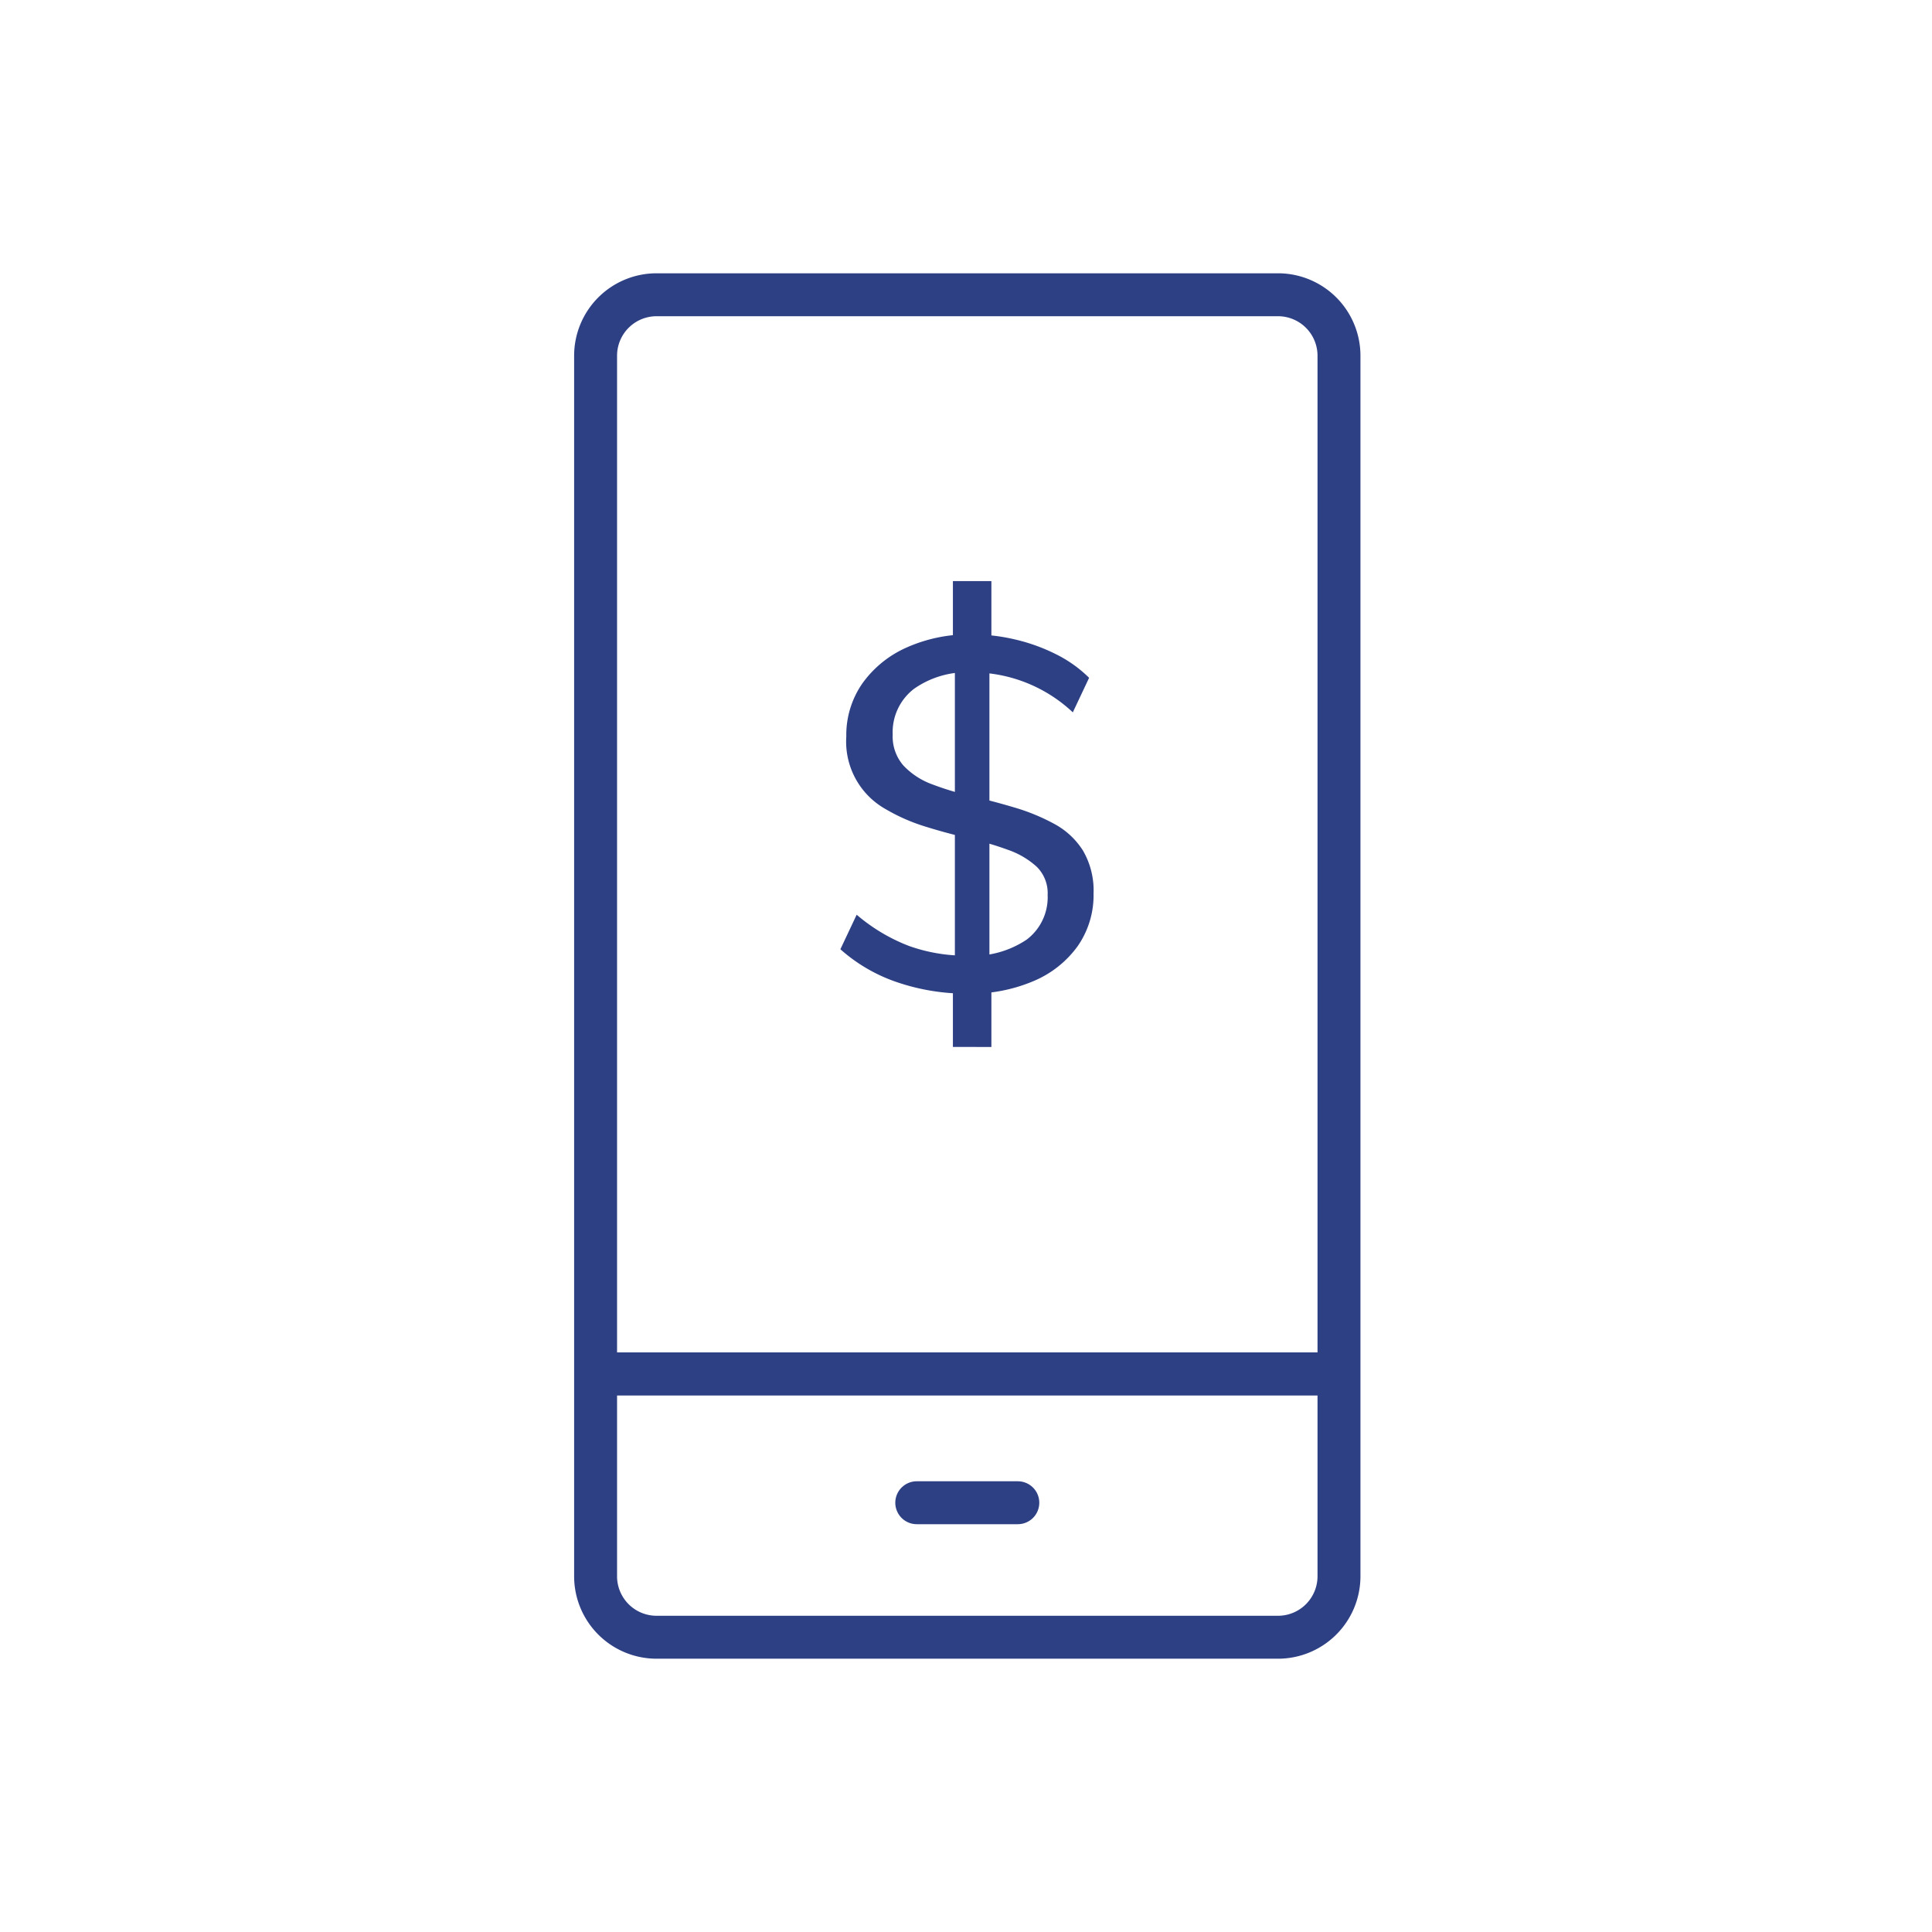
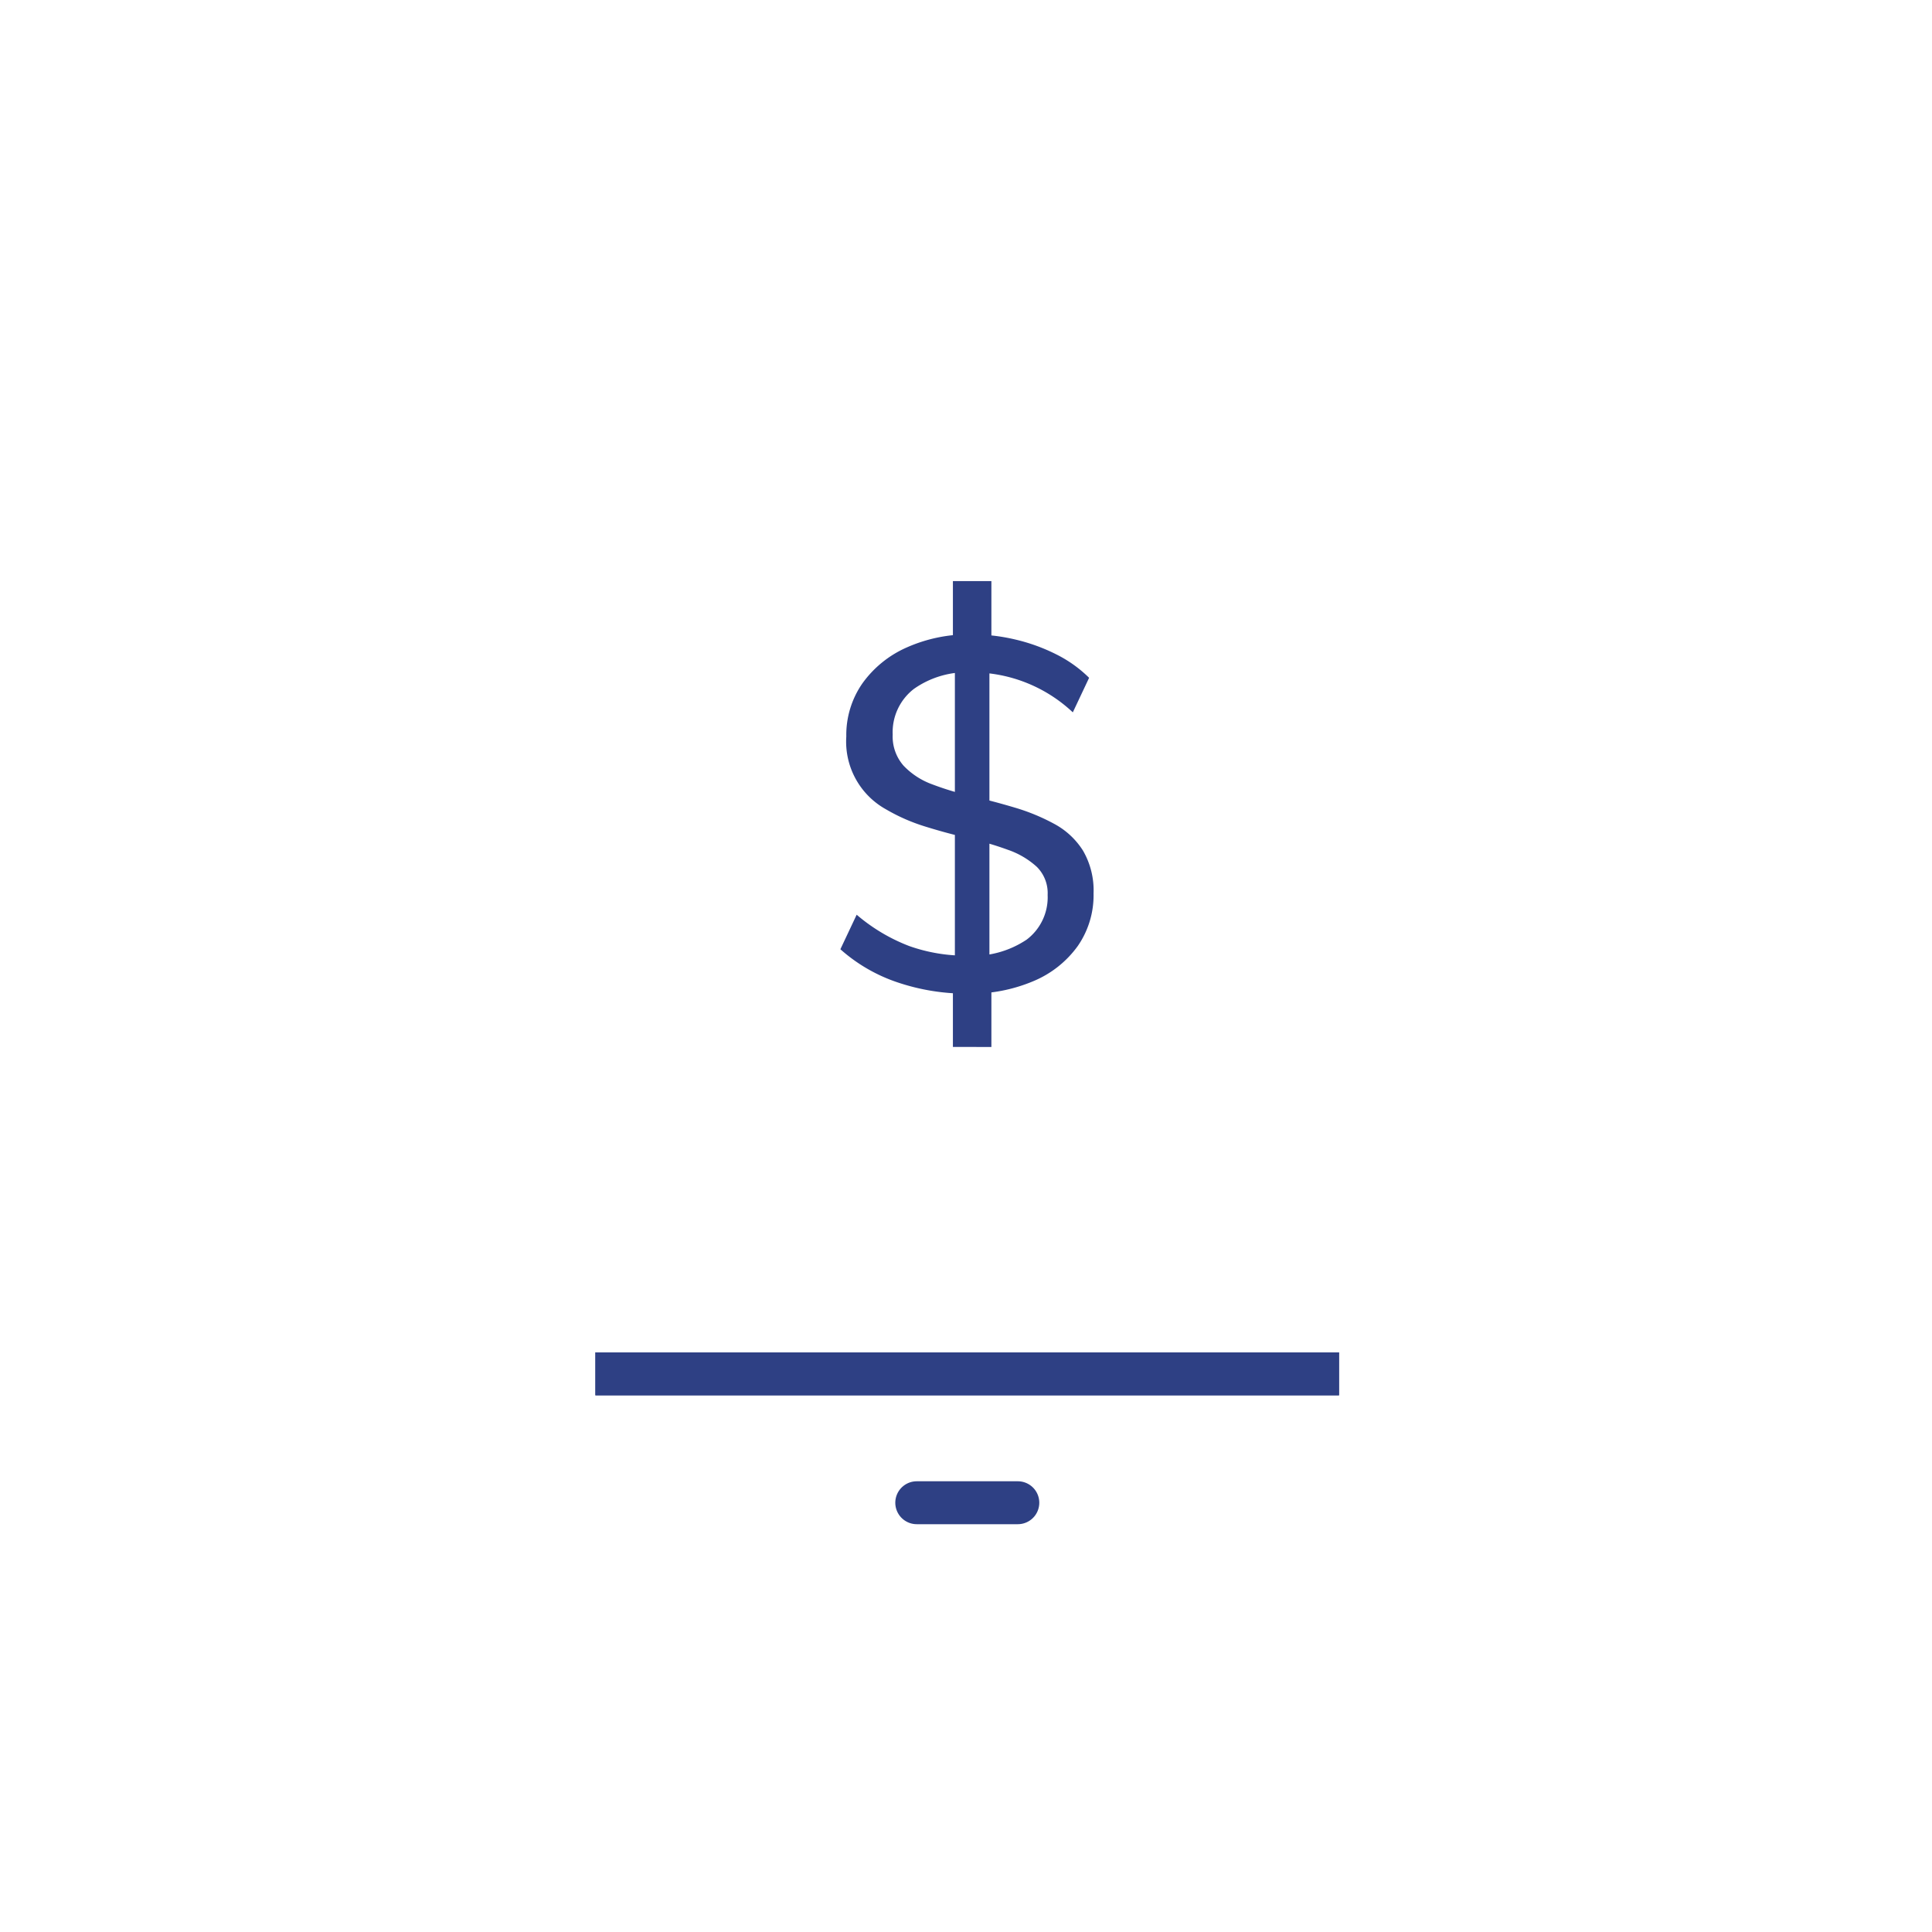
<svg xmlns="http://www.w3.org/2000/svg" width="90" height="90" viewBox="0 0 90 90">
  <defs>
    <style>.a,.b{fill:none;stroke:#2e4084;stroke-linejoin:round;stroke-width:2px;}.a{stroke-linecap:round;}.c{fill:#2e4084;}</style>
  </defs>
-   <path class="a" d="M62.375,73.435a2.842,2.842,0,0,1-2.834,2.834H30.579a2.841,2.841,0,0,1-2.834-2.834V16.564a2.841,2.841,0,0,1,2.834-2.833H59.541a2.841,2.841,0,0,1,2.834,2.833Z" />
  <line class="b" x1="27.734" y1="64" x2="62.375" y2="64" />
  <line class="a" x1="42.706" y1="70.003" x2="47.414" y2="70.003" />
  <line class="b" x1="27.738" y1="64" x2="62.378" y2="64" />
  <path class="c" d="M45.102,46.288a10.03,10.03,0,0,1-3.299-.528,7.666,7.666,0,0,1-2.655-1.54l.759-1.609a8.334,8.334,0,0,0,2.448,1.459,7.825,7.825,0,0,0,2.701.448,4.478,4.478,0,0,0,2.77-.747,2.47,2.47,0,0,0,.977-2.081,1.725,1.725,0,0,0-.505-1.31,3.873,3.873,0,0,0-1.346-.793,15.056,15.056,0,0,0-1.839-.54q-1-.229-2-.54a8.648,8.648,0,0,1-1.839-.805A3.605,3.605,0,0,1,39.424,34.31a4.206,4.206,0,0,1,.747-2.471A5.02,5.02,0,0,1,42.24,30.161a7.101,7.101,0,0,1,3.001-.609,8.871,8.871,0,0,1,2.068.242,8.571,8.571,0,0,1,1.897.689,5.956,5.956,0,0,1,1.529,1.092l-.759,1.609a6.849,6.849,0,0,0-4.713-1.862,4.265,4.265,0,0,0-2.69.77,2.546,2.546,0,0,0-.988,2.127,2.059,2.059,0,0,0,.505,1.448,3.479,3.479,0,0,0,1.346.874,13.552,13.552,0,0,0,1.839.552q1.0.23,2,.529a9.421,9.421,0,0,1,1.839.759,3.591,3.591,0,0,1,1.334,1.241,3.688,3.688,0,0,1,.494,2,4.148,4.148,0,0,1-.736,2.448,4.837,4.837,0,0,1-2.058,1.632A7.451,7.451,0,0,1,45.102,46.288ZM44.39,48.771V45.919l.092-1.011V30.724l-.092-.851V27.069h1.793v2.805l-.092.851V44.909l.092,1.011v2.852Z" />
</svg>